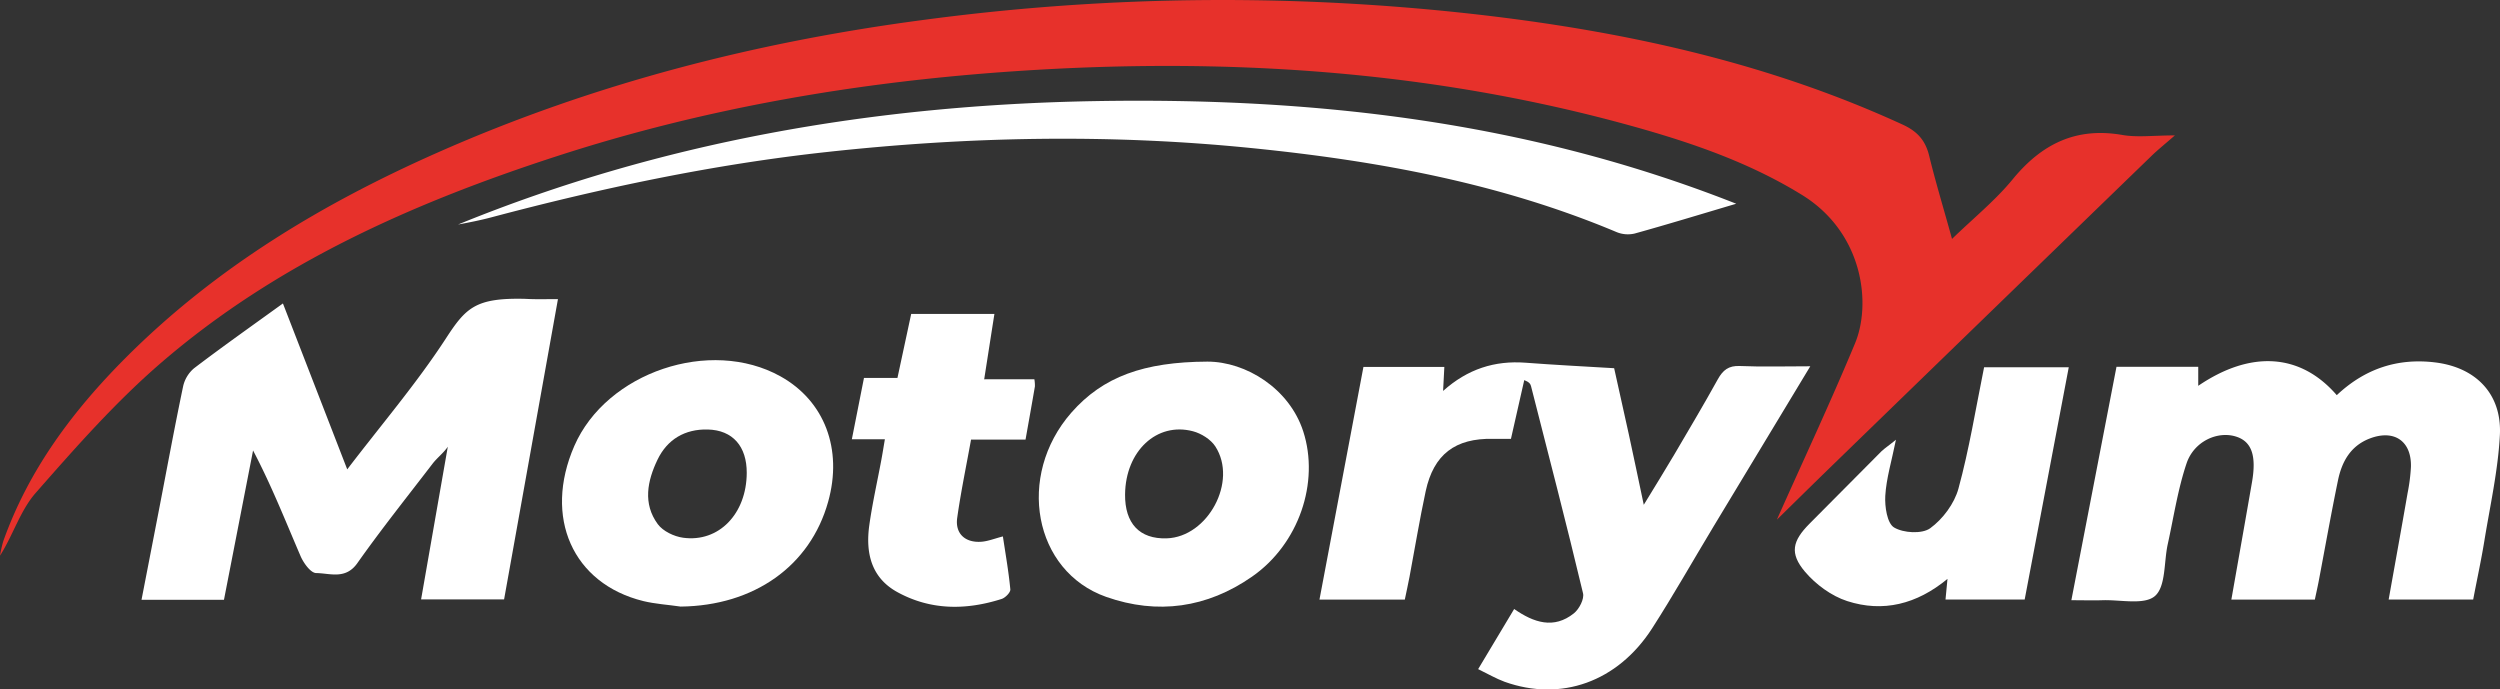
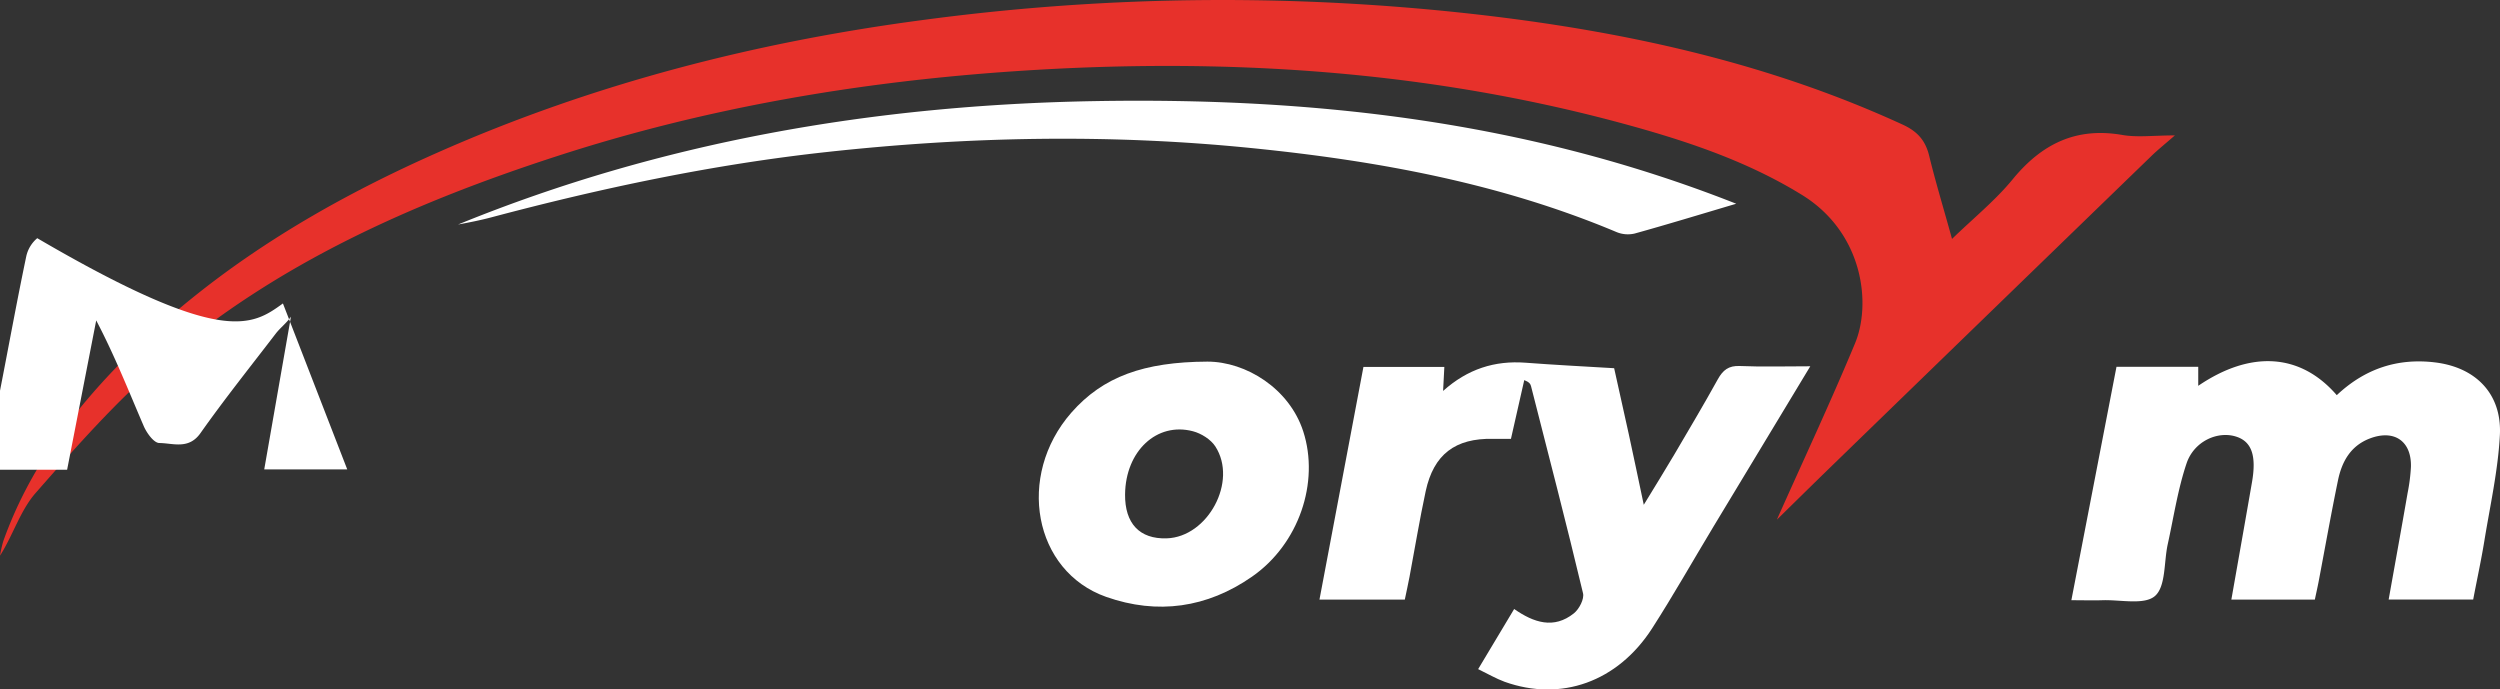
<svg xmlns="http://www.w3.org/2000/svg" viewBox="0 0 1364.5 376.28">
  <rect x="0" y="0" width="1364.5" height="376.28" fill="#333333" stroke="none" />
  <defs>
    <style> .cls-1 { fill: #e7312b; } .cls-2 { fill: #fff; } </style>
  </defs>
  <g id="Layer_2" data-name="Layer 2">
    <g id="Layer_1-2" data-name="Layer 1">
      <g>
        <path class="cls-1" d="M969.9,283.44c14.26-32,29.12-63.68,42.56-96,9.11-21.91,4.36-60.47-28.85-81-29-17.91-60.93-28.78-93.43-37.8C780.12,38.16,667.91,31.21,554.39,38.84c-85.19,5.73-168.77,19.91-250.1,46.29C225.83,110.58,151,143.63,87.94,198c-24.83,21.4-46.8,46.34-68.48,71.06C11.12,278.55,7.2,291.92,0,303.3a65.56,65.56,0,0,1,1.79-7.93c13.88-39.07,38.05-71.29,67-100.29C118,145.86,176.42,110.83,239.58,82.94,324,45.68,412.33,23,503.6,10.93A1230,1230,0,0,1,812.72,8.65C890.67,18,966.65,35,1038.45,68c8,3.66,12.43,8.6,14.48,17,3.58,14.66,8,29.12,12.48,45.41,11.76-11.4,23.62-21,33.07-32.5,15.88-19.38,34.63-28.64,59.93-24.24,8.24,1.43,16.92.23,28.64.23-5.73,5-9.41,7.94-12.78,11.21Q1085.59,171,997,257c-9,8.77-18,17.64-27,26.47Z" />
-         <path class="cls-2" d="M154.42,165.62l35.1,90.56c18.88-24.72,37.92-47,53.79-71.36,11-16.91,16.19-22.38,43.41-21.71,5.78.33,10.89.14,17.81.14-9.91,55.26-19.64,109.51-29.4,163.91h-45.3c4.91-28.09,9.74-55.7,14.58-83.34l0,0c-2.33,3.43-5.79,6-8.31,9.26-13.8,18-28,35.78-41.08,54.31-6.41,9.07-14.88,5.49-22.42,5.39-3,0-6.92-5.47-8.55-9.25-8.23-19.11-15.84-38.49-25.93-57.67q-7.92,40.68-15.88,81.51h-45c3.35-17.24,6.6-34,9.83-50.67,4.24-21.94,8.28-43.93,12.87-65.79a18,18,0,0,1,6-9.93C121.5,189.14,137.49,177.86,154.42,165.62Z" />
+         <path class="cls-2" d="M154.42,165.62l35.1,90.56h-45.3c4.91-28.09,9.74-55.7,14.58-83.34l0,0c-2.33,3.43-5.79,6-8.31,9.26-13.8,18-28,35.78-41.08,54.31-6.41,9.07-14.88,5.49-22.42,5.39-3,0-6.92-5.47-8.55-9.25-8.23-19.11-15.84-38.49-25.93-57.67q-7.92,40.68-15.88,81.51h-45c3.35-17.24,6.6-34,9.83-50.67,4.24-21.94,8.28-43.93,12.87-65.79a18,18,0,0,1,6-9.93C121.5,189.14,137.49,177.86,154.42,165.62Z" />
        <path class="cls-2" d="M806.77,365.21l19.66-32.82c10.76,7.51,21.69,11.08,32.58,2.38,2.9-2.31,5.79-7.86,5-11-9-37.77-18.79-75.38-28.37-113-.3-1.16-.93-2.23-3.7-3.31-2.37,10.45-4.73,20.89-7.26,32.06-3.13,0-6.45.06-9.77,0-20.63-.43-32.44,8.47-36.77,28.59-3.32,15.46-5.88,31.09-8.81,46.64-.76,4-1.66,8.05-2.59,12.53H720.16c8.05-42.54,16-84.55,24-127h44.16c-.22,4.17-.41,7.84-.68,13.1,13.38-12,28.2-16.67,45-15.41,15.7,1.19,31.42,2,48.36,3,2.52,11.4,5.28,23.72,8,36.06,2.61,12,5.11,24,8.17,38.49,6.32-10.39,11.6-18.85,16.66-27.44,8-13.63,16.1-27.24,23.76-41.08,2.79-5,5.89-7.5,12-7.23,12.28.52,24.6.15,38.46.15-18.09,30-35.44,58.65-52.75,87.36C924.1,305.85,913.43,324.74,901.7,343c-18.82,29.2-49.71,40.13-80.48,29.12C816.47,370.37,812,367.74,806.77,365.21Z" />
        <path class="cls-2" d="M1275.41,215.68c15.62-14.68,33.48-20.33,53.71-17.87,22.24,2.71,36.41,17.22,35.32,39.52-1,19.45-5.37,38.75-8.51,58.07-1.71,10.49-4,20.89-6.06,31.81h-46.14c3.51-19.67,7-38.86,10.33-58.07a99.32,99.32,0,0,0,1.83-14.31c.38-14.17-9.23-20.63-22.6-15.45-10.44,4.06-15.14,12.7-17.23,22.85-3.75,18.19-7,36.48-10.46,54.72-.63,3.33-1.39,6.64-2.16,10.32h-45.57c3.82-21.67,7.59-42.89,11.27-64.13,2.49-14.36-.16-22-8.4-24.75-10.13-3.4-23.24,2.33-27.34,14.59-4.78,14.23-7,29.32-10.25,44.06-2.13,9.72-1,23-6.94,28.23-5.79,5.08-18.81,2-28.66,2.33-5.12.18-10.26,0-17,0,8.29-42.86,16.4-84.85,24.63-127.41h44.62v10.39C1228.53,191.05,1255.62,192.8,1275.41,215.68Z" />
        <path class="cls-2" d="M947.63,111.2c-20.57,6.1-38,11.43-55.46,16.27a16.16,16.16,0,0,1-9.82-.79c-63.83-26.84-131.05-39-199.42-45.88C605.55,73,528.2,74.53,451,83c-62,6.77-122.82,19.68-183,35.67-5.93,1.57-12,2.76-18,3.87C361,77.25,477.09,57.39,596.49,55.21S832.78,65.85,947.63,111.2Z" />
-         <path class="cls-2" d="M371.48,331.07c-6.79-1-13.72-1.4-20.35-3-38.6-9.52-54.62-45.76-37.67-84.67C331,203.17,387.68,184.06,426,205.42c24.05,13.41,34.05,39.71,26,68.45C442.22,309,411.47,330.63,371.48,331.07Zm36.09-72.92c.06-14.51-7.62-23.39-21.27-23.73-12.45-.31-22.1,5.36-27.45,16.51-5.52,11.49-8.07,23.93.15,35.13,2.83,3.86,8.87,6.75,13.81,7.43C392.35,296.19,407.47,280.39,407.57,258.15Z" />
        <path class="cls-2" d="M659,197.37c21.06,0,44.71,14.67,52.31,38.08,9,27.83-2.37,61.53-28,79.32-24.44,17-51.51,20.89-79.59,11-39.58-14-49.19-66-19-100.52C602,205.54,624.36,197.53,659,197.37Zm-44.94,72.35c-.18,16,7.92,24.57,22.7,24.11,22.5-.7,38.89-31.11,26.58-50.15-2.49-3.86-7.68-7.1-12.23-8.3C631.35,230.18,614.34,246.27,614.07,269.72Z" />
-         <path class="cls-2" d="M1034.81,240c-2.39,11.84-5.26,21.14-5.82,30.58-.35,5.9,1,15,4.77,17.3,5.1,3.07,15.3,3.67,19.76.43,6.87-5,13.17-13.46,15.4-21.62,5.87-21.49,9.43-43.62,14-66.23h46.21c-8,42.07-16,84.09-24.06,126.76h-43.21c.36-3.73.67-7,1.08-11.27-16.76,13.87-35.23,18.45-54.77,12.11-8.57-2.78-17.1-9.05-23-16-8.52-10.08-6.89-16.78,2.45-26.21q19.62-19.81,39.3-39.55C1028.79,244.55,1031,243.14,1034.81,240Z" />
-         <path class="cls-2" d="M564.56,207a20.06,20.06,0,0,1,.29,3.92c-1.62,9.47-3.32,18.93-5.11,29H530c-2.62,14.55-5.57,28.59-7.56,42.77-1.19,8.54,4.32,13.62,13.14,13,3.66-.26,7.24-1.74,11.8-2.91,1.44,9.61,3.14,19.22,4.06,28.91.16,1.63-2.75,4.59-4.78,5.23-19.43,6.19-38.77,6.25-57-3.81-14.31-7.93-17.28-21.59-15.18-36.54,1.67-11.91,4.35-23.67,6.55-35.5.63-3.36,1.16-6.73,1.94-11.33H464.94c2.36-11.92,4.44-22.43,6.62-33.48h18.27l7.5-34.93h45.42c-1.87,11.92-3.64,23.29-5.58,35.69Z" />
      </g>
    </g>
  </g>
</svg>